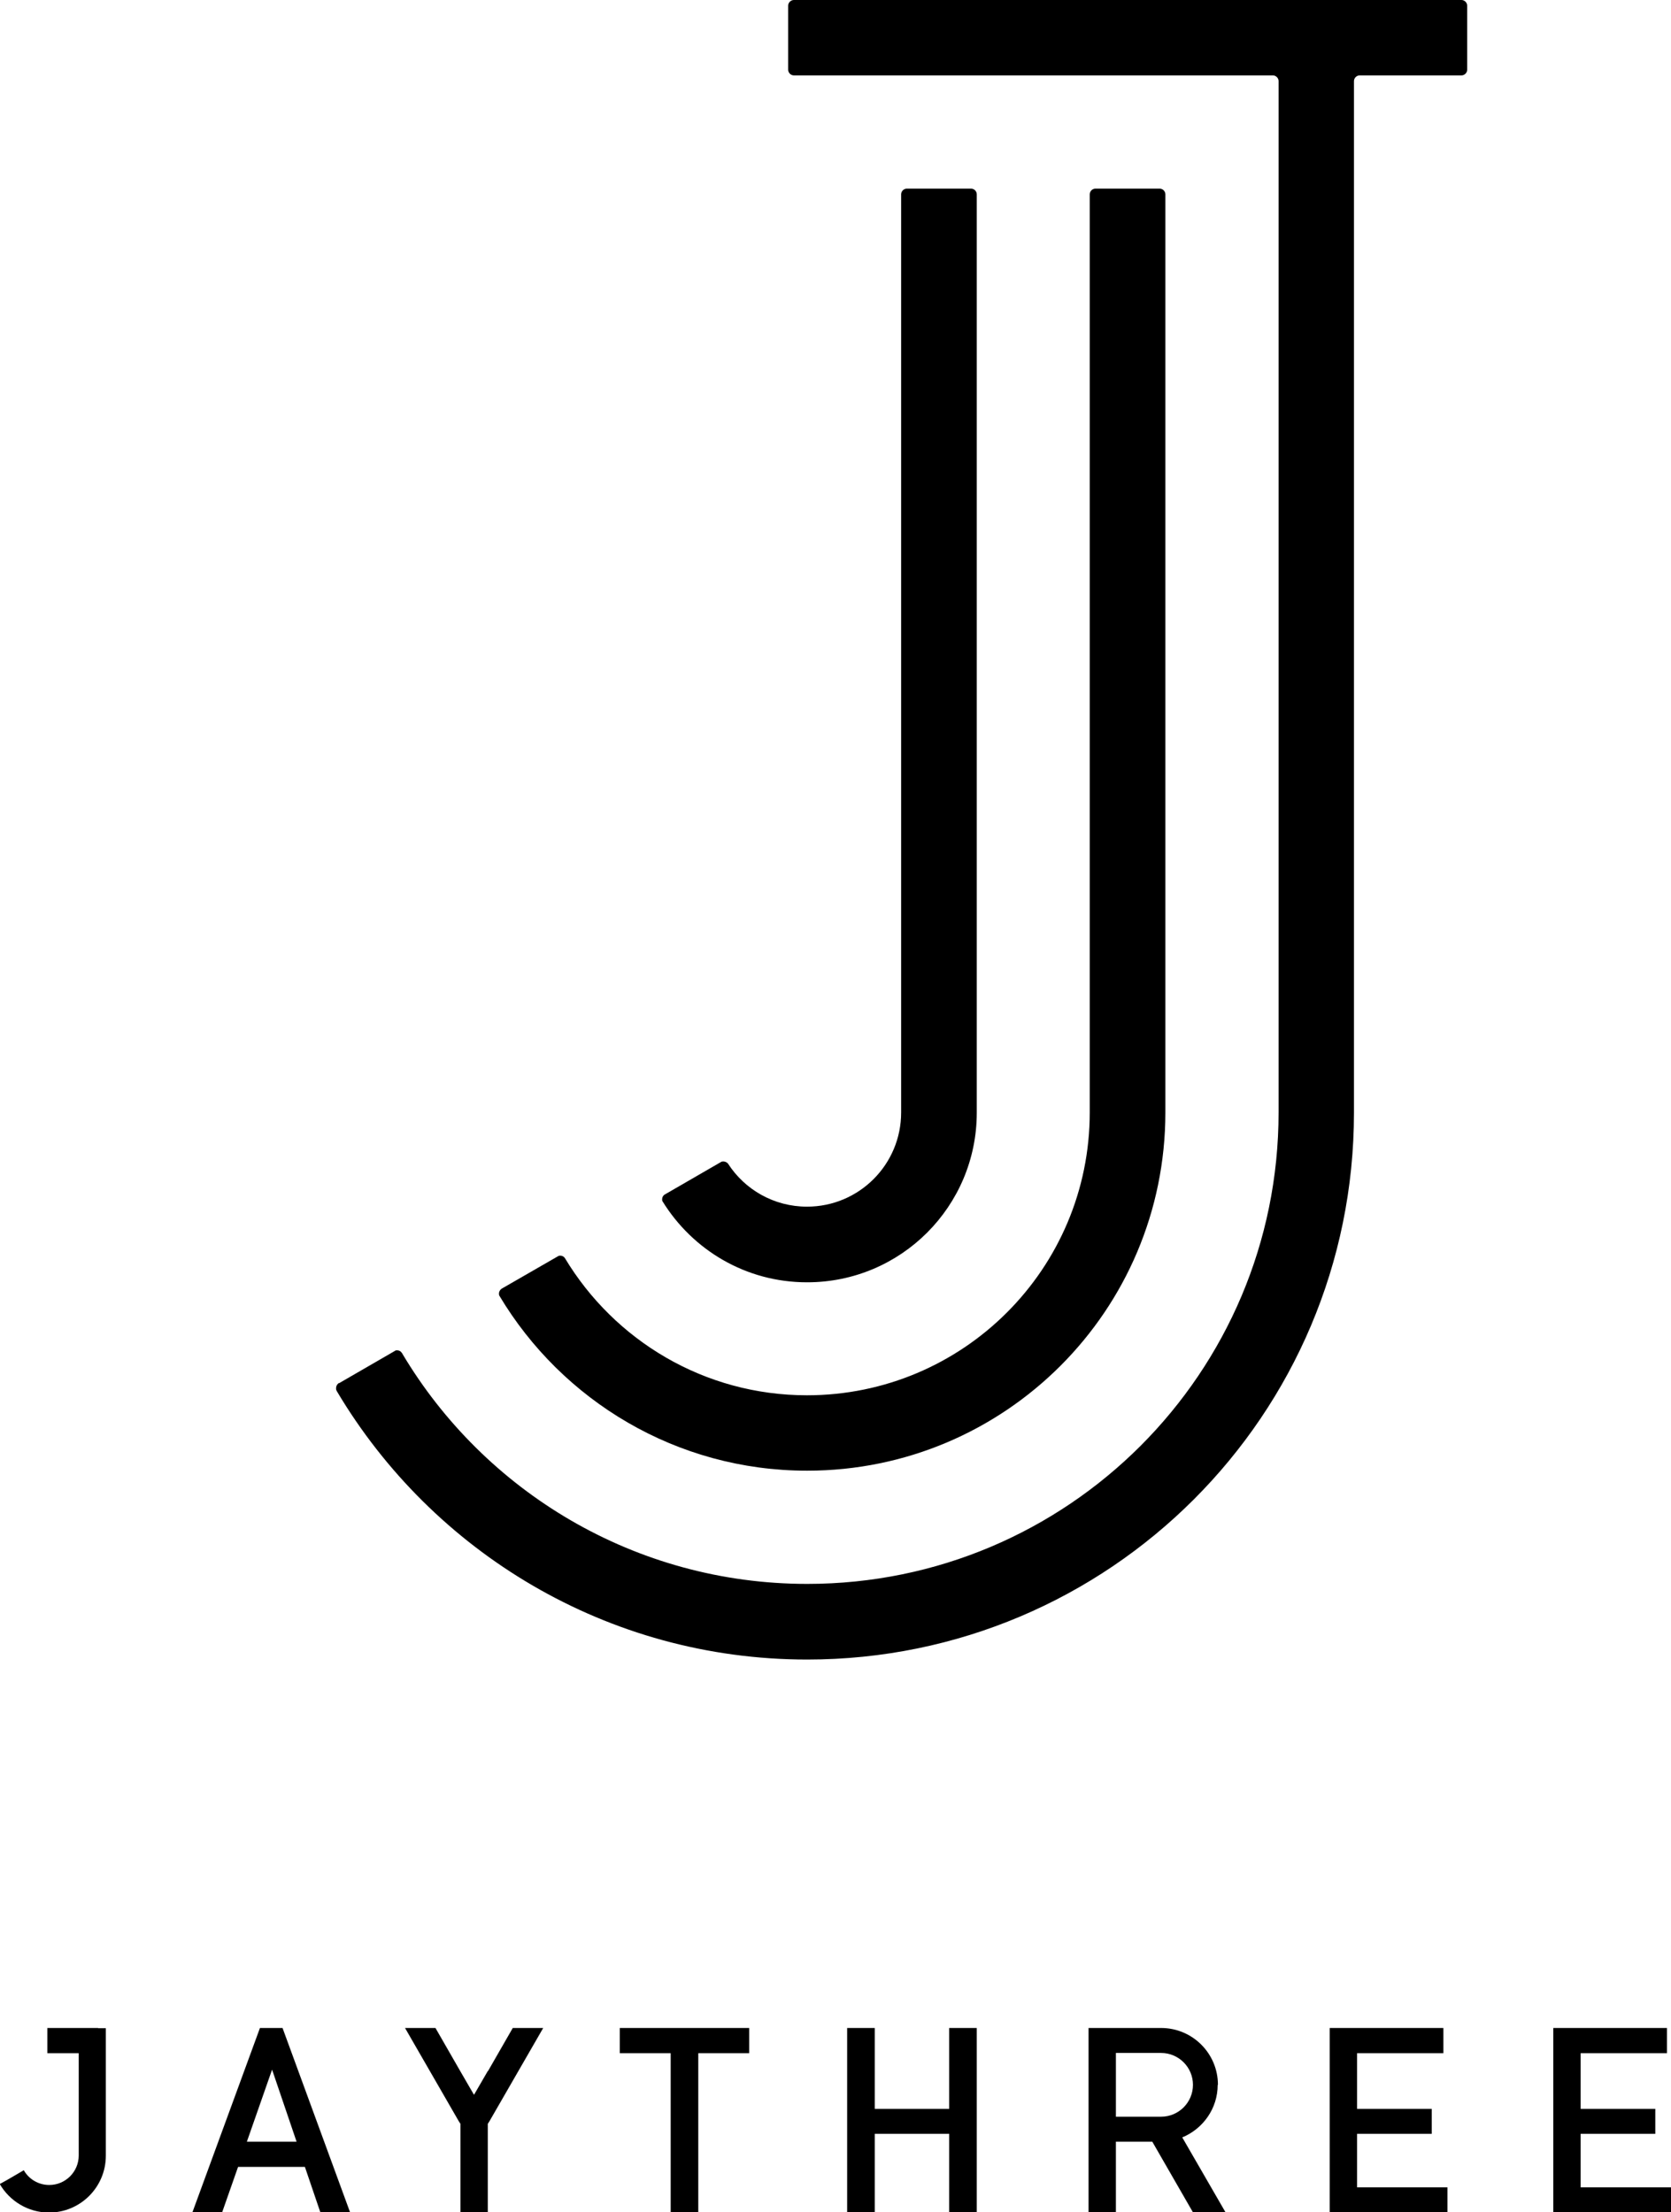
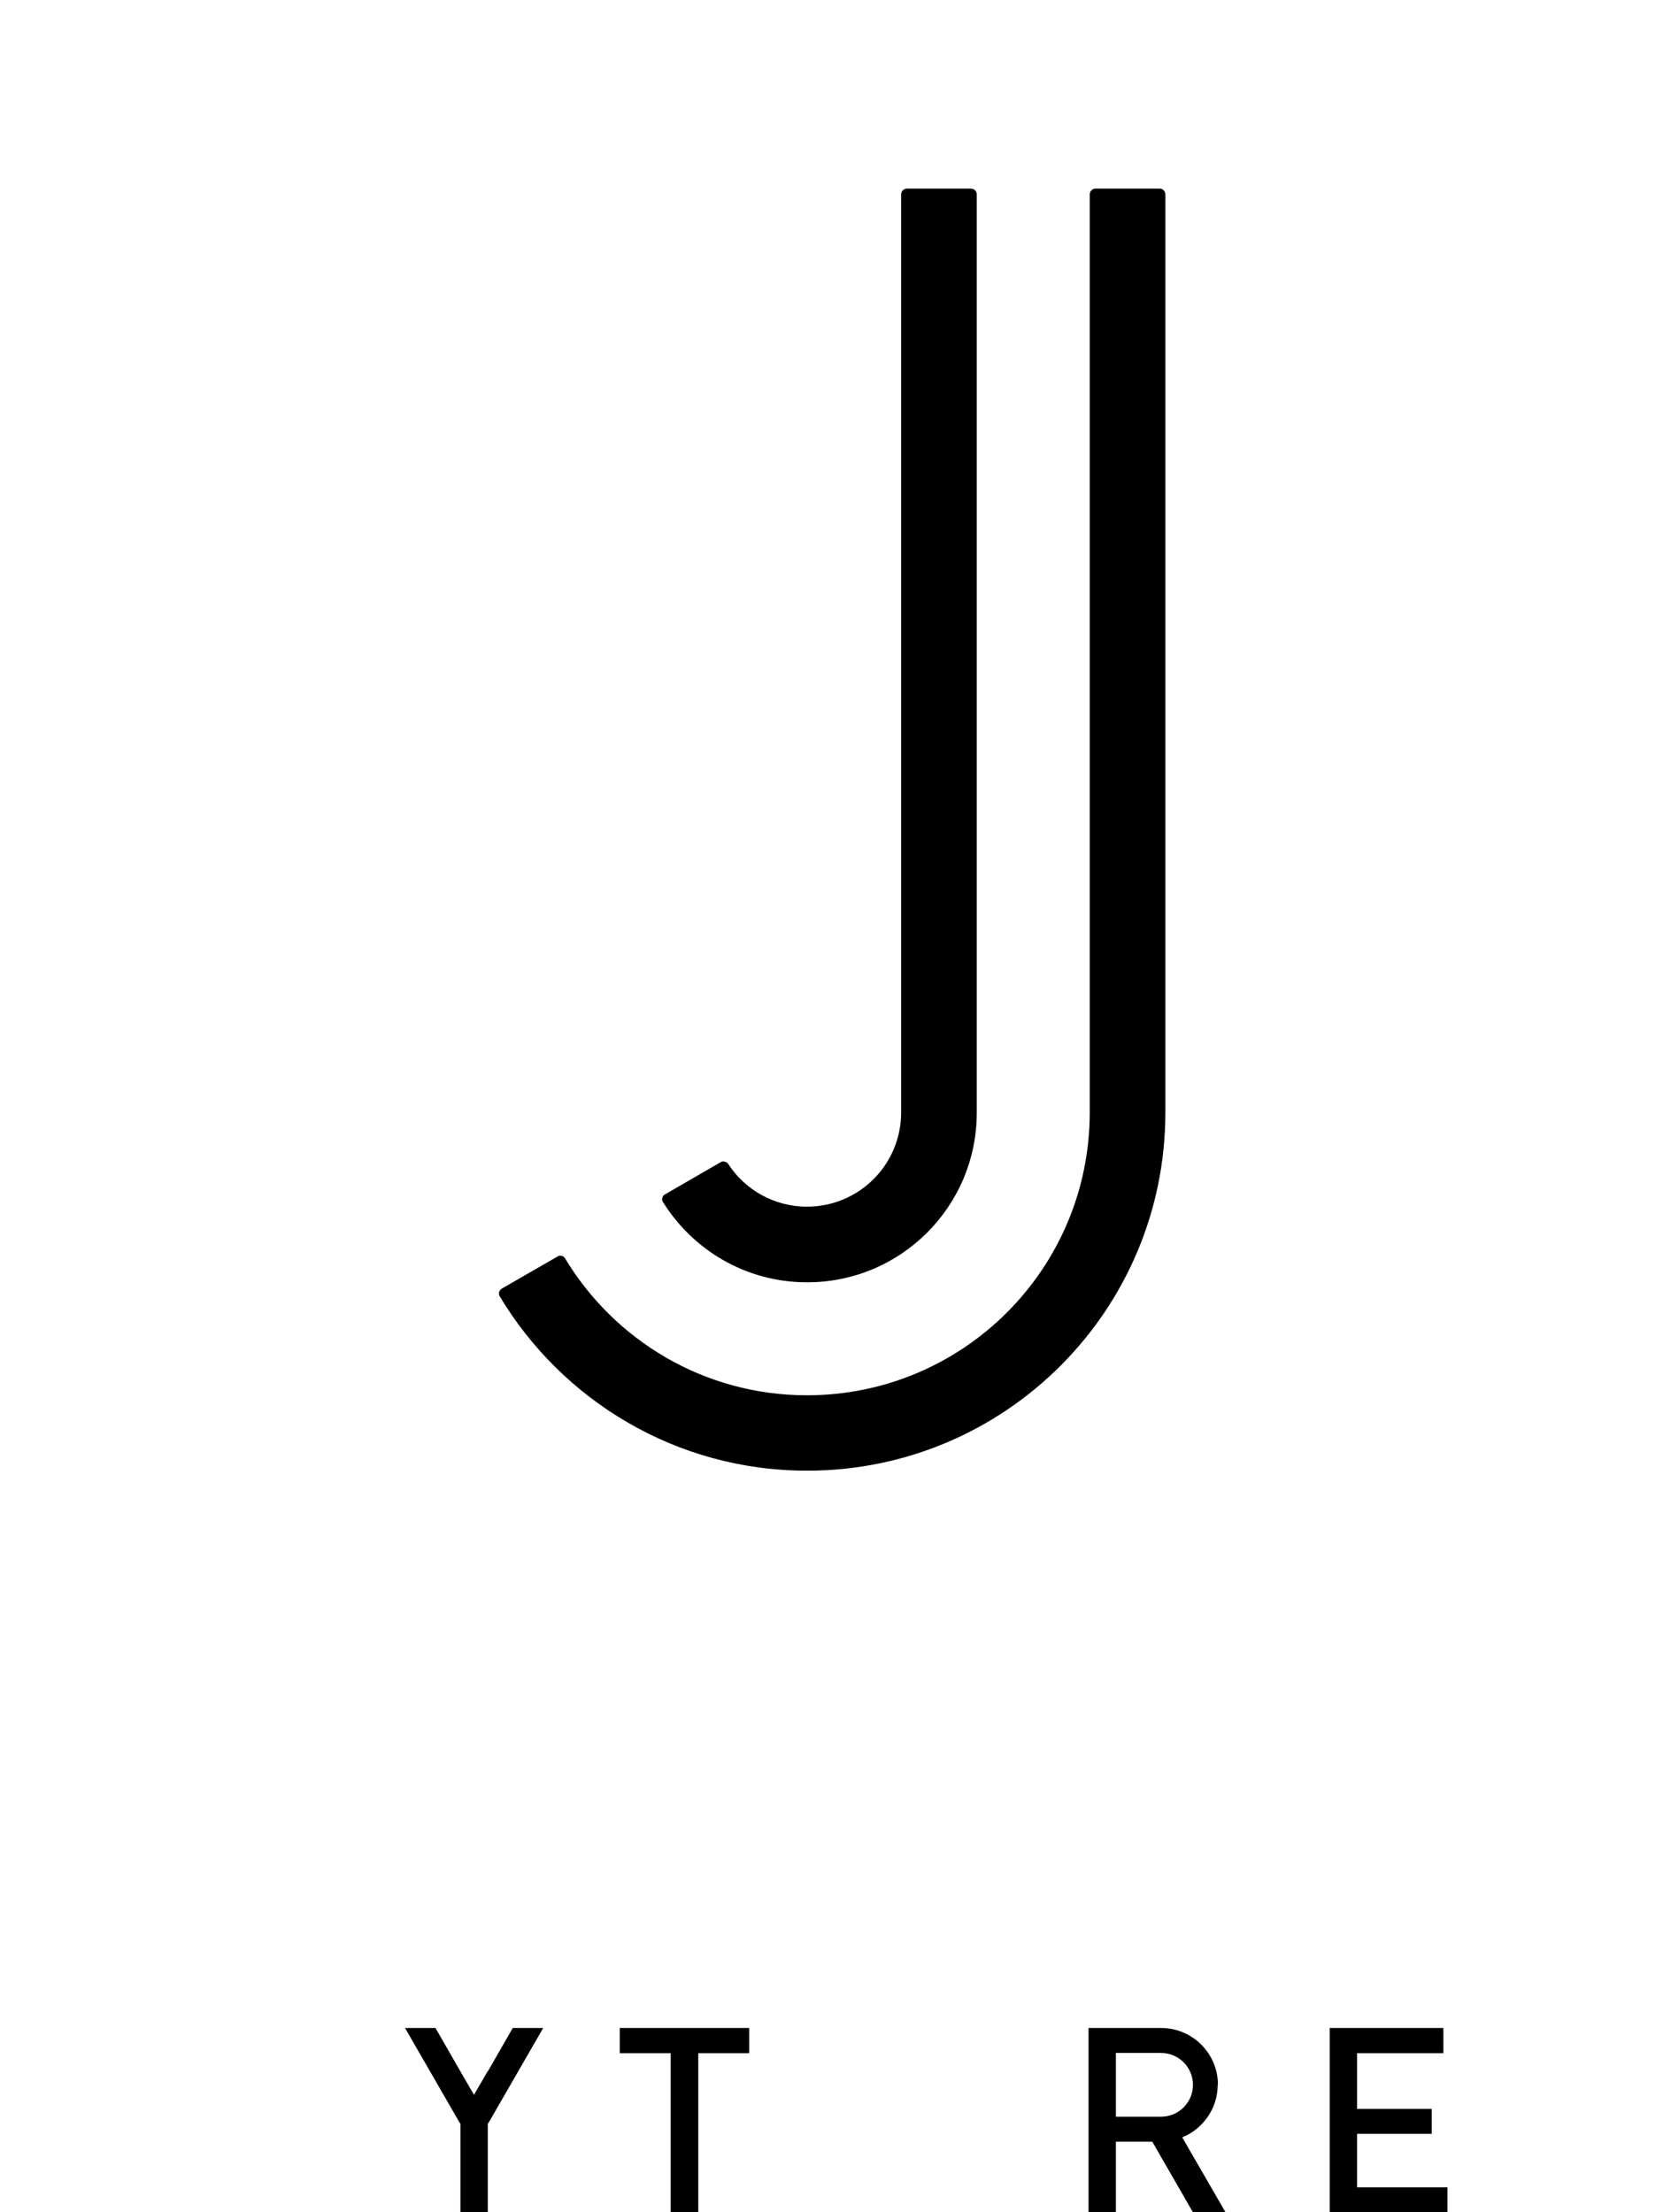
<svg xmlns="http://www.w3.org/2000/svg" id="_レイヤー_2" viewBox="0 0 70.26 93.01">
  <g id="_レイヤー_1-2">
    <g>
-       <path d="M4.13,85.26H1.99v1.06h1.32v4.3c0,.68-.55,1.24-1.24,1.24-.46,0-.86-.25-1.07-.62l-.29,.17-.43,.25-.29,.16c.41,.71,1.19,1.2,2.07,1.2,1.32,0,2.39-1.07,2.39-2.39h0v-5.36h-.33Z" />
-       <path d="M10.93,85.26l-2.84,7.75h1.25l.67-1.91h2.81l.65,1.91h1.25l-2.84-7.75h-.95Zm-.55,4.78l1.06-3.03,1.03,3.03h-2.08Z" />
      <path d="M20.51,87.07l-.58,1-.58-1-1.04-1.81s-1.29,0-1.28,0l2.26,3.92,.07,.11v3.72h1.15v-3.72l.07-.11,2.26-3.92s-1.28,0-1.28,0l-1.04,1.81Z" />
      <polygon points="26.06 86.32 28.2 86.32 28.2 93.01 29.36 93.01 29.36 86.32 31.5 86.32 31.5 85.26 26.06 85.26 26.06 86.32" />
-       <polygon points="39.91 88.66 36.78 88.66 36.78 85.26 35.62 85.26 35.62 93.01 36.78 93.01 36.78 89.71 39.91 89.71 39.91 93.01 41.07 93.01 41.07 85.26 39.91 85.26 39.91 88.66" />
      <polygon points="57.06 89.71 60.2 89.71 60.2 88.66 57.06 88.66 57.06 86.32 60.69 86.32 60.69 85.26 57.06 85.26 55.91 85.26 55.91 86.32 55.91 88.66 55.91 89.71 55.91 91.96 55.91 93.01 57.06 93.01 60.86 93.01 60.86 91.96 57.06 91.96 57.06 89.71" />
-       <polygon points="66.46 91.96 66.46 89.71 69.6 89.71 69.6 88.66 66.46 88.66 66.46 86.32 70.09 86.32 70.09 85.26 66.46 85.26 65.31 85.26 65.31 86.32 65.31 88.66 65.31 89.71 65.31 91.96 65.31 93.01 66.46 93.01 70.26 93.01 70.26 91.96 66.46 91.96" />
      <path d="M51.21,87.65c0-1.32-1.07-2.39-2.39-2.39h-3.05v7.75h1.15v-2.97h1.53l1.71,2.97h1.37l-1.82-3.15c.87-.36,1.49-1.21,1.49-2.21Zm-4.29-1.34h1.9c.74,0,1.34,.6,1.34,1.34s-.6,1.34-1.34,1.34h-1.9v-2.67Z" />
      <path d="M33.94,53.91c3.94,0,7.13-3.19,7.13-7.13h0V8.17c0-.13-.11-.24-.24-.24h-2.7c-.13,0-.24,.11-.24,.24V46.77h0c0,2.19-1.77,3.96-3.96,3.96-1.39,0-2.62-.72-3.32-1.81-.04-.05-.12-.09-.19-.09-.03,0-.07,0-.1,.02l-2.37,1.37c-.07,.04-.11,.12-.11,.2,0,.03,0,.06,.02,.09,1.26,2.04,3.5,3.4,6.07,3.4Z" />
      <path d="M33.94,61.83c8.32,0,15.06-6.74,15.06-15.06h0V8.17c0-.13-.11-.24-.24-.24h-2.7c-.13,0-.24,.11-.24,.24V46.77h0c0,6.57-5.32,11.89-11.89,11.89-4.32,0-8.1-2.31-10.18-5.77-.04-.06-.11-.1-.19-.1-.03,0-.06,0-.09,.02l-2.38,1.37c-.06,.04-.11,.12-.11,.2,0,.03,0,.07,.02,.1,2.63,4.4,7.44,7.35,12.93,7.35Z" />
-       <path d="M61.44,0h-28.06c-.13,0-.24,.11-.24,.24V2.93c0,.13,.11,.24,.24,.24h20.14c.13,0,.24,.11,.24,.24v31.92h0v11.44c0,10.95-8.87,19.82-19.82,19.82-7.24,0-13.58-3.89-17.03-9.69,0-.01-.01-.02-.02-.03-.04-.06-.11-.1-.19-.1-.03,0-.07,0-.09,.02l-.05,.03-2.3,1.33h-.02c-.07,.05-.11,.13-.11,.21,0,.04,0,.07,.02,.1,0,.01,.02,.03,.02,.04,4.01,6.74,11.36,11.27,19.77,11.27,12.7,0,22.99-10.29,22.99-22.99h0s0,0,0,0V3.17h0v.24c0-.13,.11-.24,.24-.24h4.28c.13,0,.24-.11,.24-.24V.24c0-.13-.11-.24-.24-.24Z" />
    </g>
  </g>
</svg>